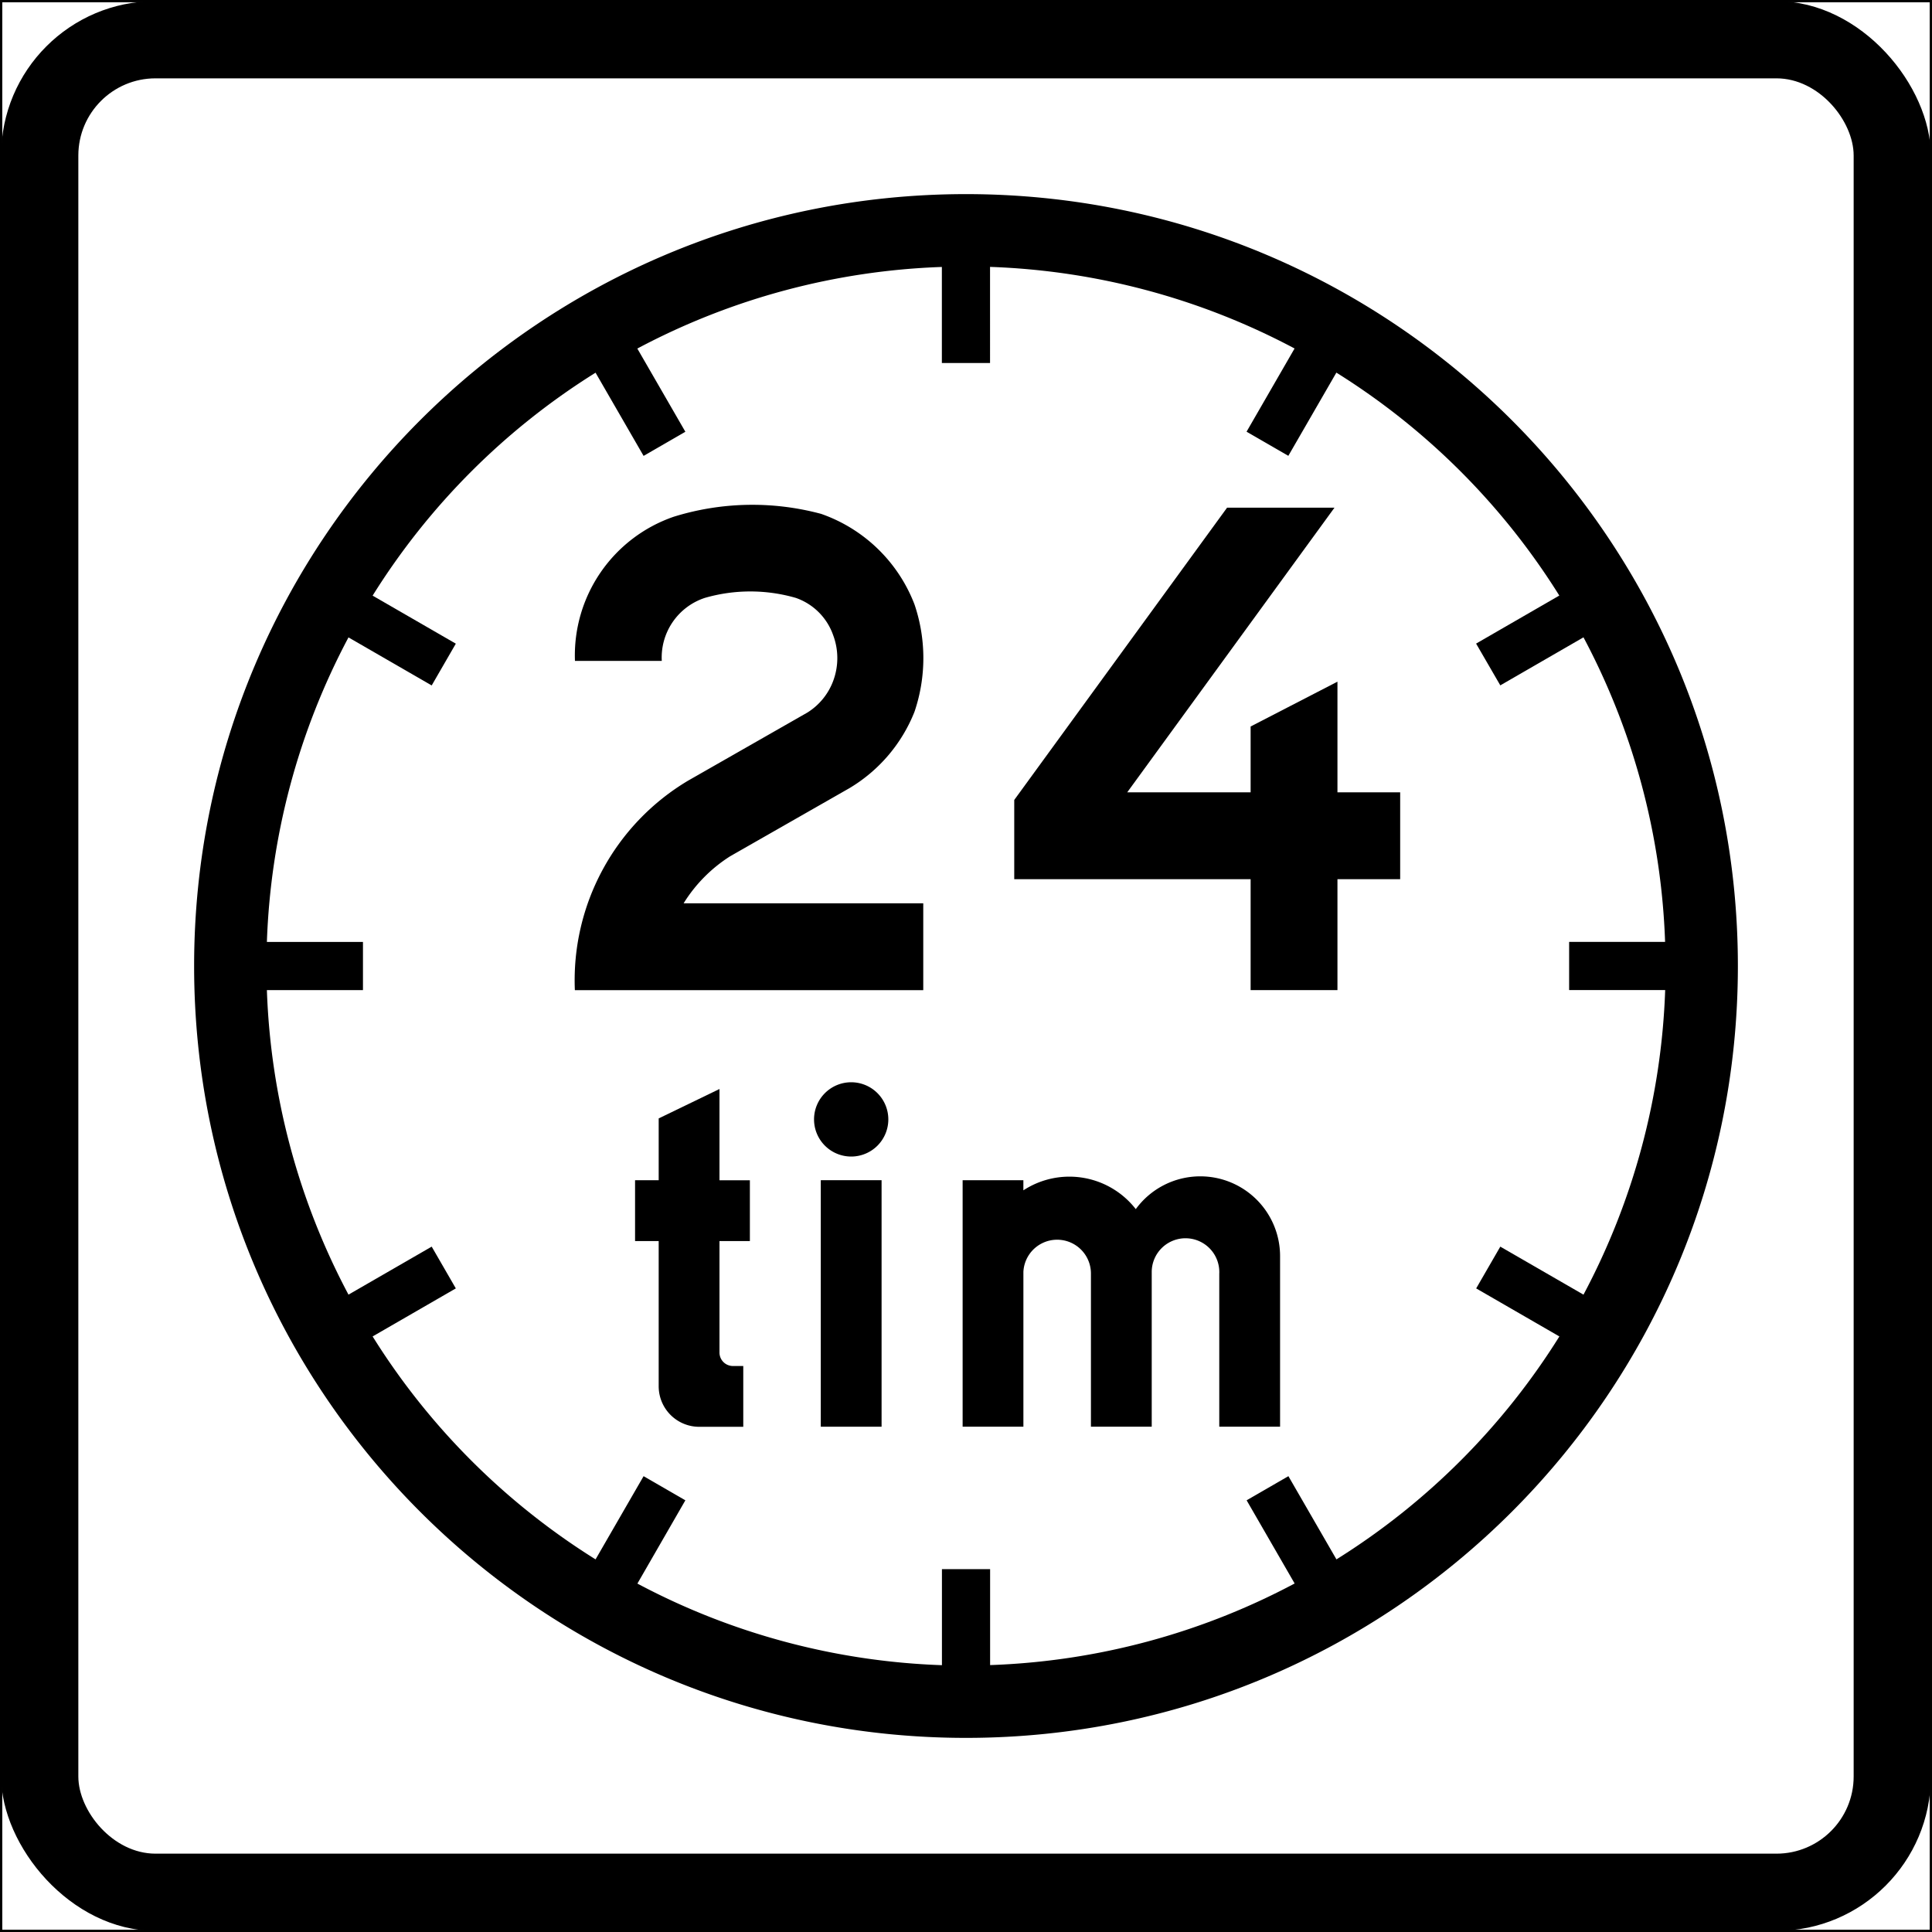
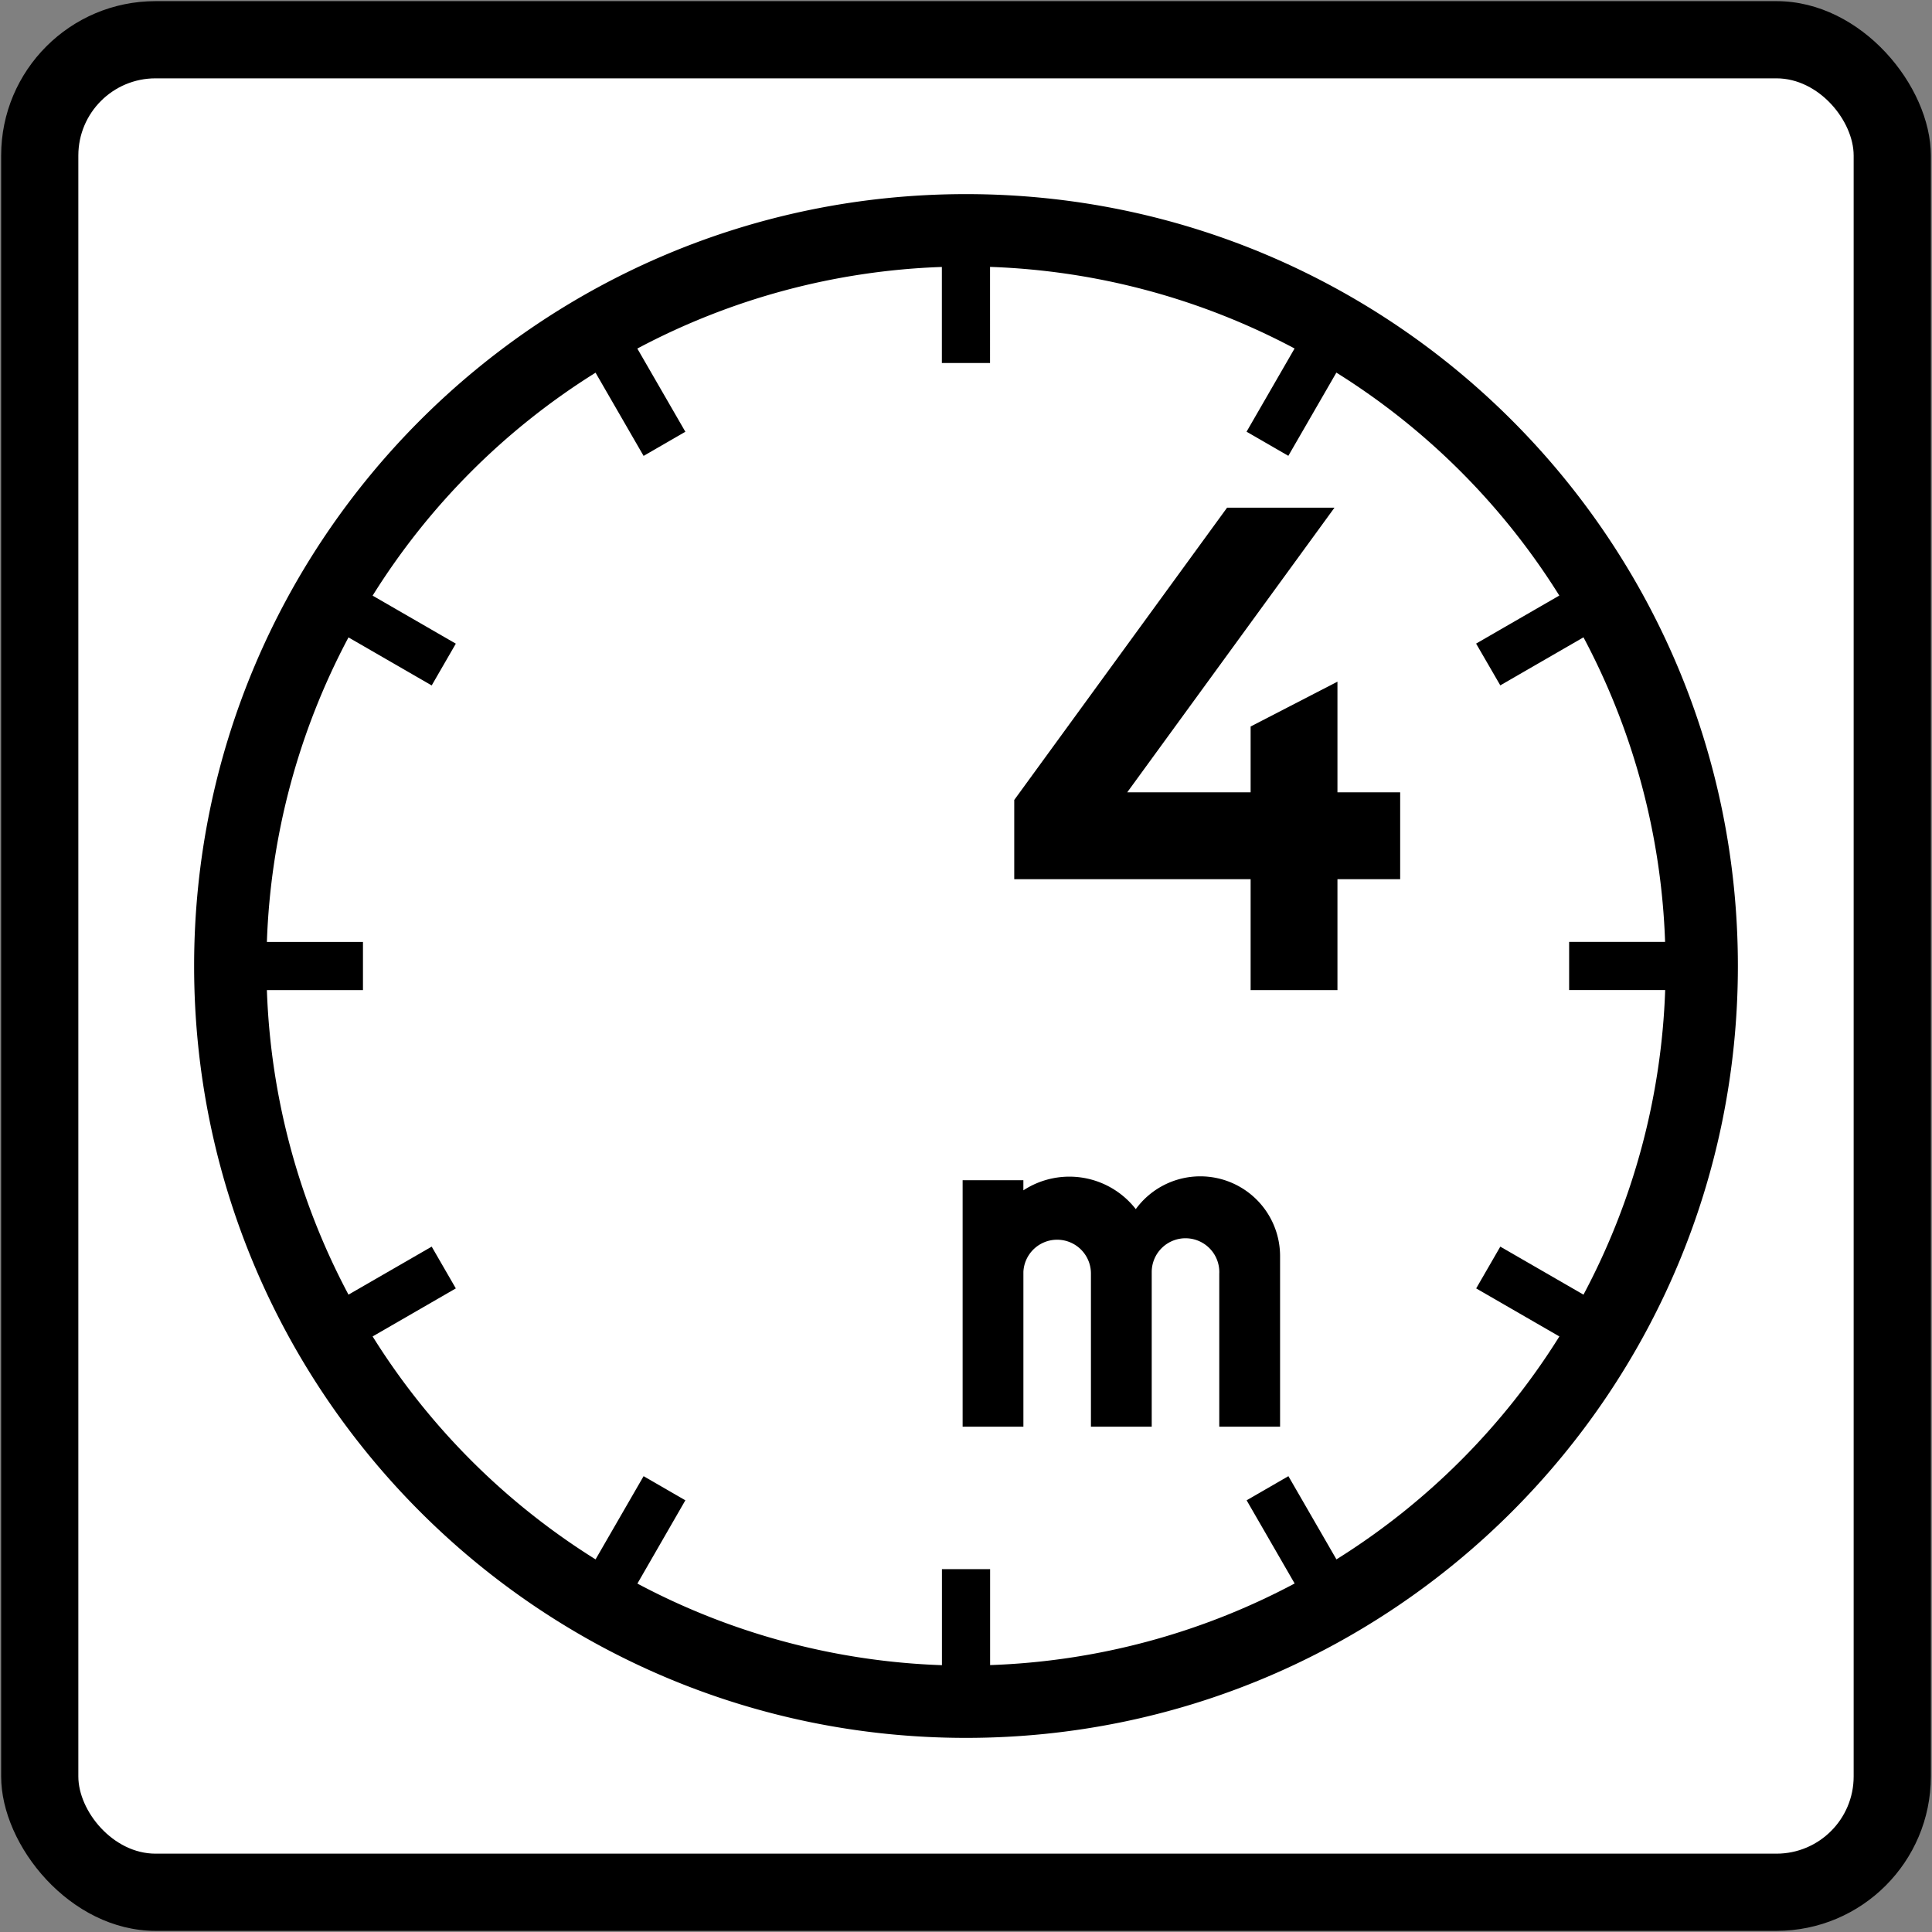
<svg xmlns="http://www.w3.org/2000/svg" viewBox="0 0 842.18 842.18">
  <rect x="0" y="0" width="842.18" height="842.18" fill="#808080" stroke="none" />
  <defs>
    <style>.a,.c{fill:#fff;}.a{stroke:#000;}.b{fill:#000;}</style>
  </defs>
  <title>T25-1 korkortonline.se</title>
-   <rect class="a" x="0.5" y="0.5" width="841.18" height="841.18" />
  <rect class="b" x="0.5" y="0.5" width="841.18" height="841.18" rx="67.29" />
  <rect class="c" x="34.15" y="34.15" width="773.88" height="773.88" rx="33.65" />
-   <path class="b" d="M318.29,373.25l52-29.69a67.9,67.9,0,0,0,28.34-33.27,72.8,72.8,0,0,0,0-46.84A67.36,67.36,0,0,0,357.93,224a115.58,115.58,0,0,0-64.18,1.23,63.93,63.93,0,0,0-43.12,62.86h37.85a27.35,27.35,0,0,1,18.73-27.45,71.38,71.38,0,0,1,39.73,0,26.44,26.44,0,0,1,16.24,16.23,28.46,28.46,0,0,1,0,20,27.56,27.56,0,0,1-11.24,13.74l-52,29.69a101.3,101.3,0,0,0-49.35,91.32H402.46V393.75H298A64.52,64.52,0,0,1,318.29,373.25Z" />
-   <path class="b" d="M371,471.77A16.19,16.19,0,1,0,387.23,488,16.19,16.19,0,0,0,371,471.77Z" />
-   <rect class="b" x="357.79" y="514.46" width="26.5" height="107.46" />
-   <path class="b" d="M313.63,474.71l-26.5,12.82v26.93h-10.3V541h10.3v63.29a17.67,17.67,0,0,0,17.67,17.67H324v-26.5h-4.48a5.88,5.88,0,0,1-5.89-5.89V541h13.25v-26.5H313.63Z" />
  <path class="b" d="M523.1,512.78a34.8,34.8,0,0,0-28,14.29,36.68,36.68,0,0,0-49-8.19v-4.42H419.62V621.92h26.49V555.26c0-.3,0-.59,0-.88a14.73,14.73,0,0,1,29.44.88v66.66h26.5V555.26c0-.3,0-.59,0-.88a14.73,14.73,0,1,1,29.44.88v66.66H558V547.45A34.78,34.78,0,0,0,523.1,512.78Z" />
  <path class="b" d="M421.09,84.62c-185.83,0-336.47,150.64-336.47,336.47S235.26,757.56,421.09,757.56,757.56,606.92,757.56,421.09,606.92,84.62,421.09,84.62ZM690.26,564.35,654,543.42l-10.52,18.21,36.27,20.94a305.13,305.13,0,0,1-97.18,97.18l-20.94-36.27L543.42,654l20.93,36.26A304.82,304.82,0,0,1,431.6,725.83V684h-21v41.87a304.85,304.85,0,0,1-132.75-35.57L298.76,654l-18.21-10.52-20.94,36.27a304.93,304.93,0,0,1-97.18-97.18l36.27-20.94-10.52-18.21-36.27,20.93A305,305,0,0,1,116.34,431.6h41.88v-21H116.34a305,305,0,0,1,35.57-132.75l36.27,20.94,10.52-18.21-36.27-20.94a304.73,304.73,0,0,1,97.18-97.18l20.94,36.27,18.21-10.52-20.94-36.27a305,305,0,0,1,132.75-35.57v41.88h21V116.34a305,305,0,0,1,132.75,35.57l-20.93,36.27,18.21,10.52,20.94-36.27a304.93,304.93,0,0,1,97.18,97.18l-36.27,20.94L654,298.76l36.26-20.94a304.85,304.85,0,0,1,35.57,132.75H684v21h41.87A304.82,304.82,0,0,1,690.26,564.35Z" />
  <polygon class="b" points="583.01 297.15 545.16 316.69 545.16 345.38 491.37 345.38 581.71 221.31 534.89 221.31 442.12 348.71 442.12 383.24 545.16 383.24 545.16 431.6 583.01 431.6 583.01 383.24 610.35 383.24 610.35 345.38 583.01 345.38 583.01 297.15" />
</svg>